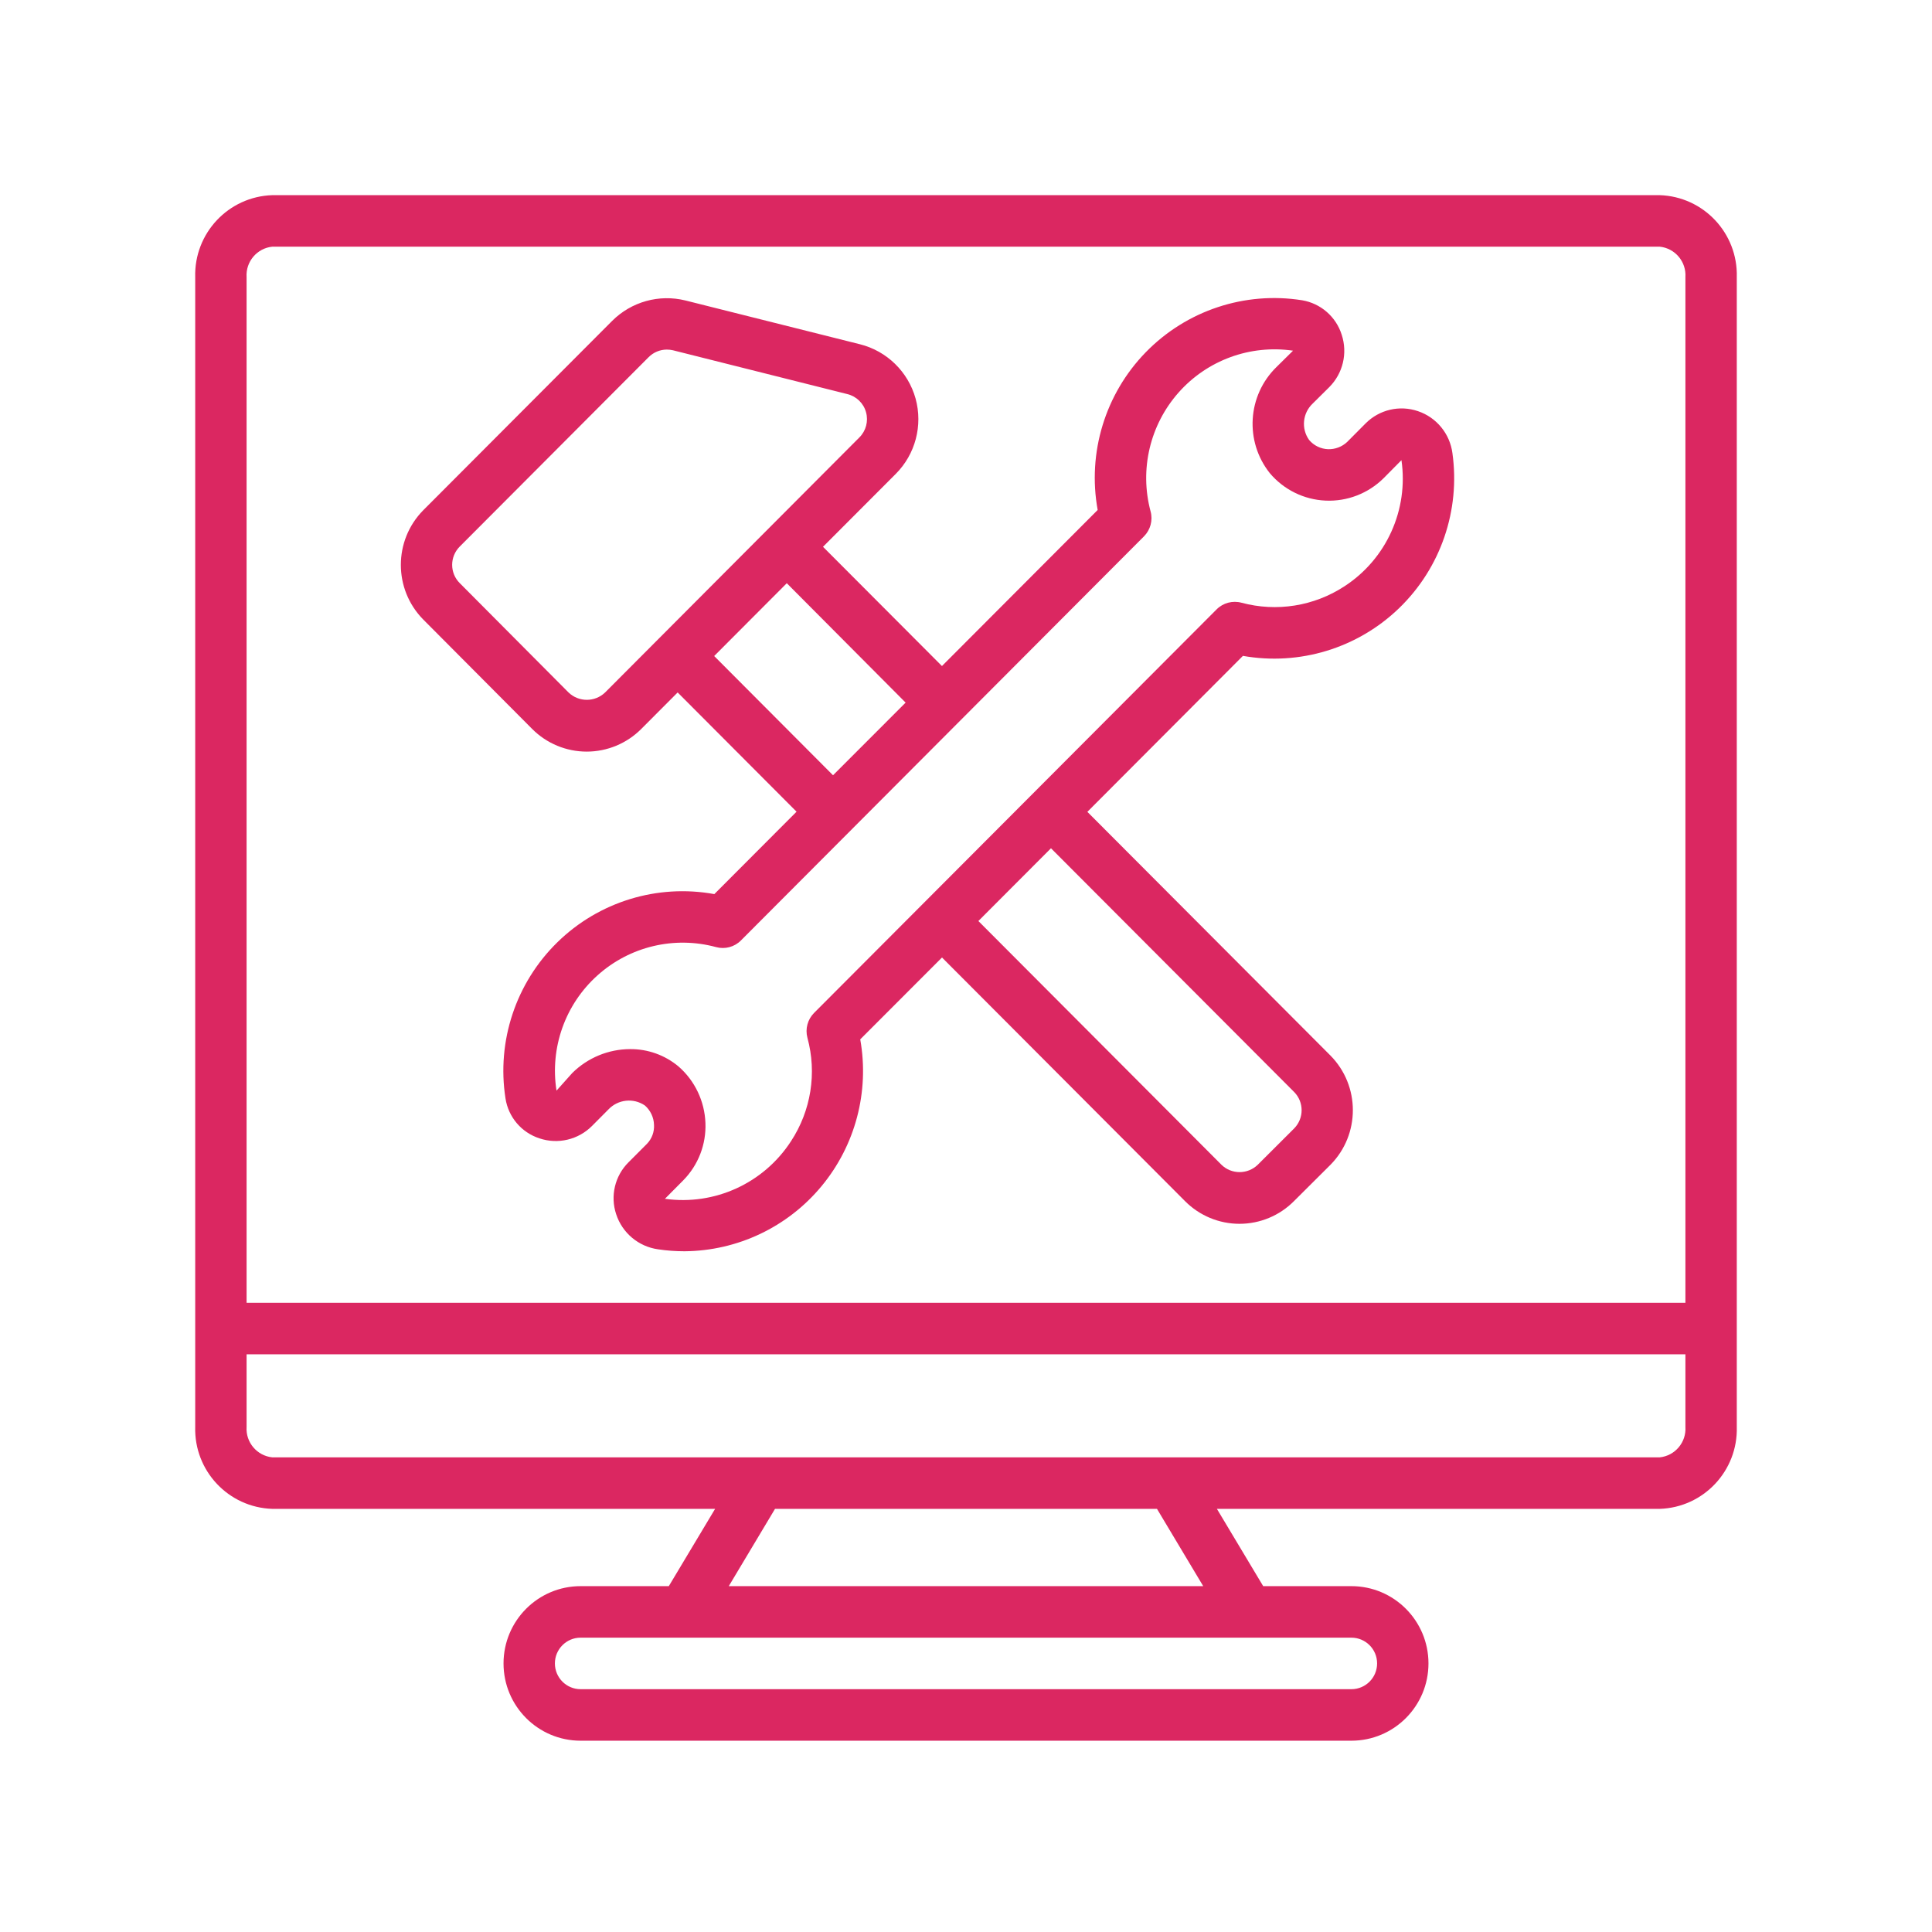
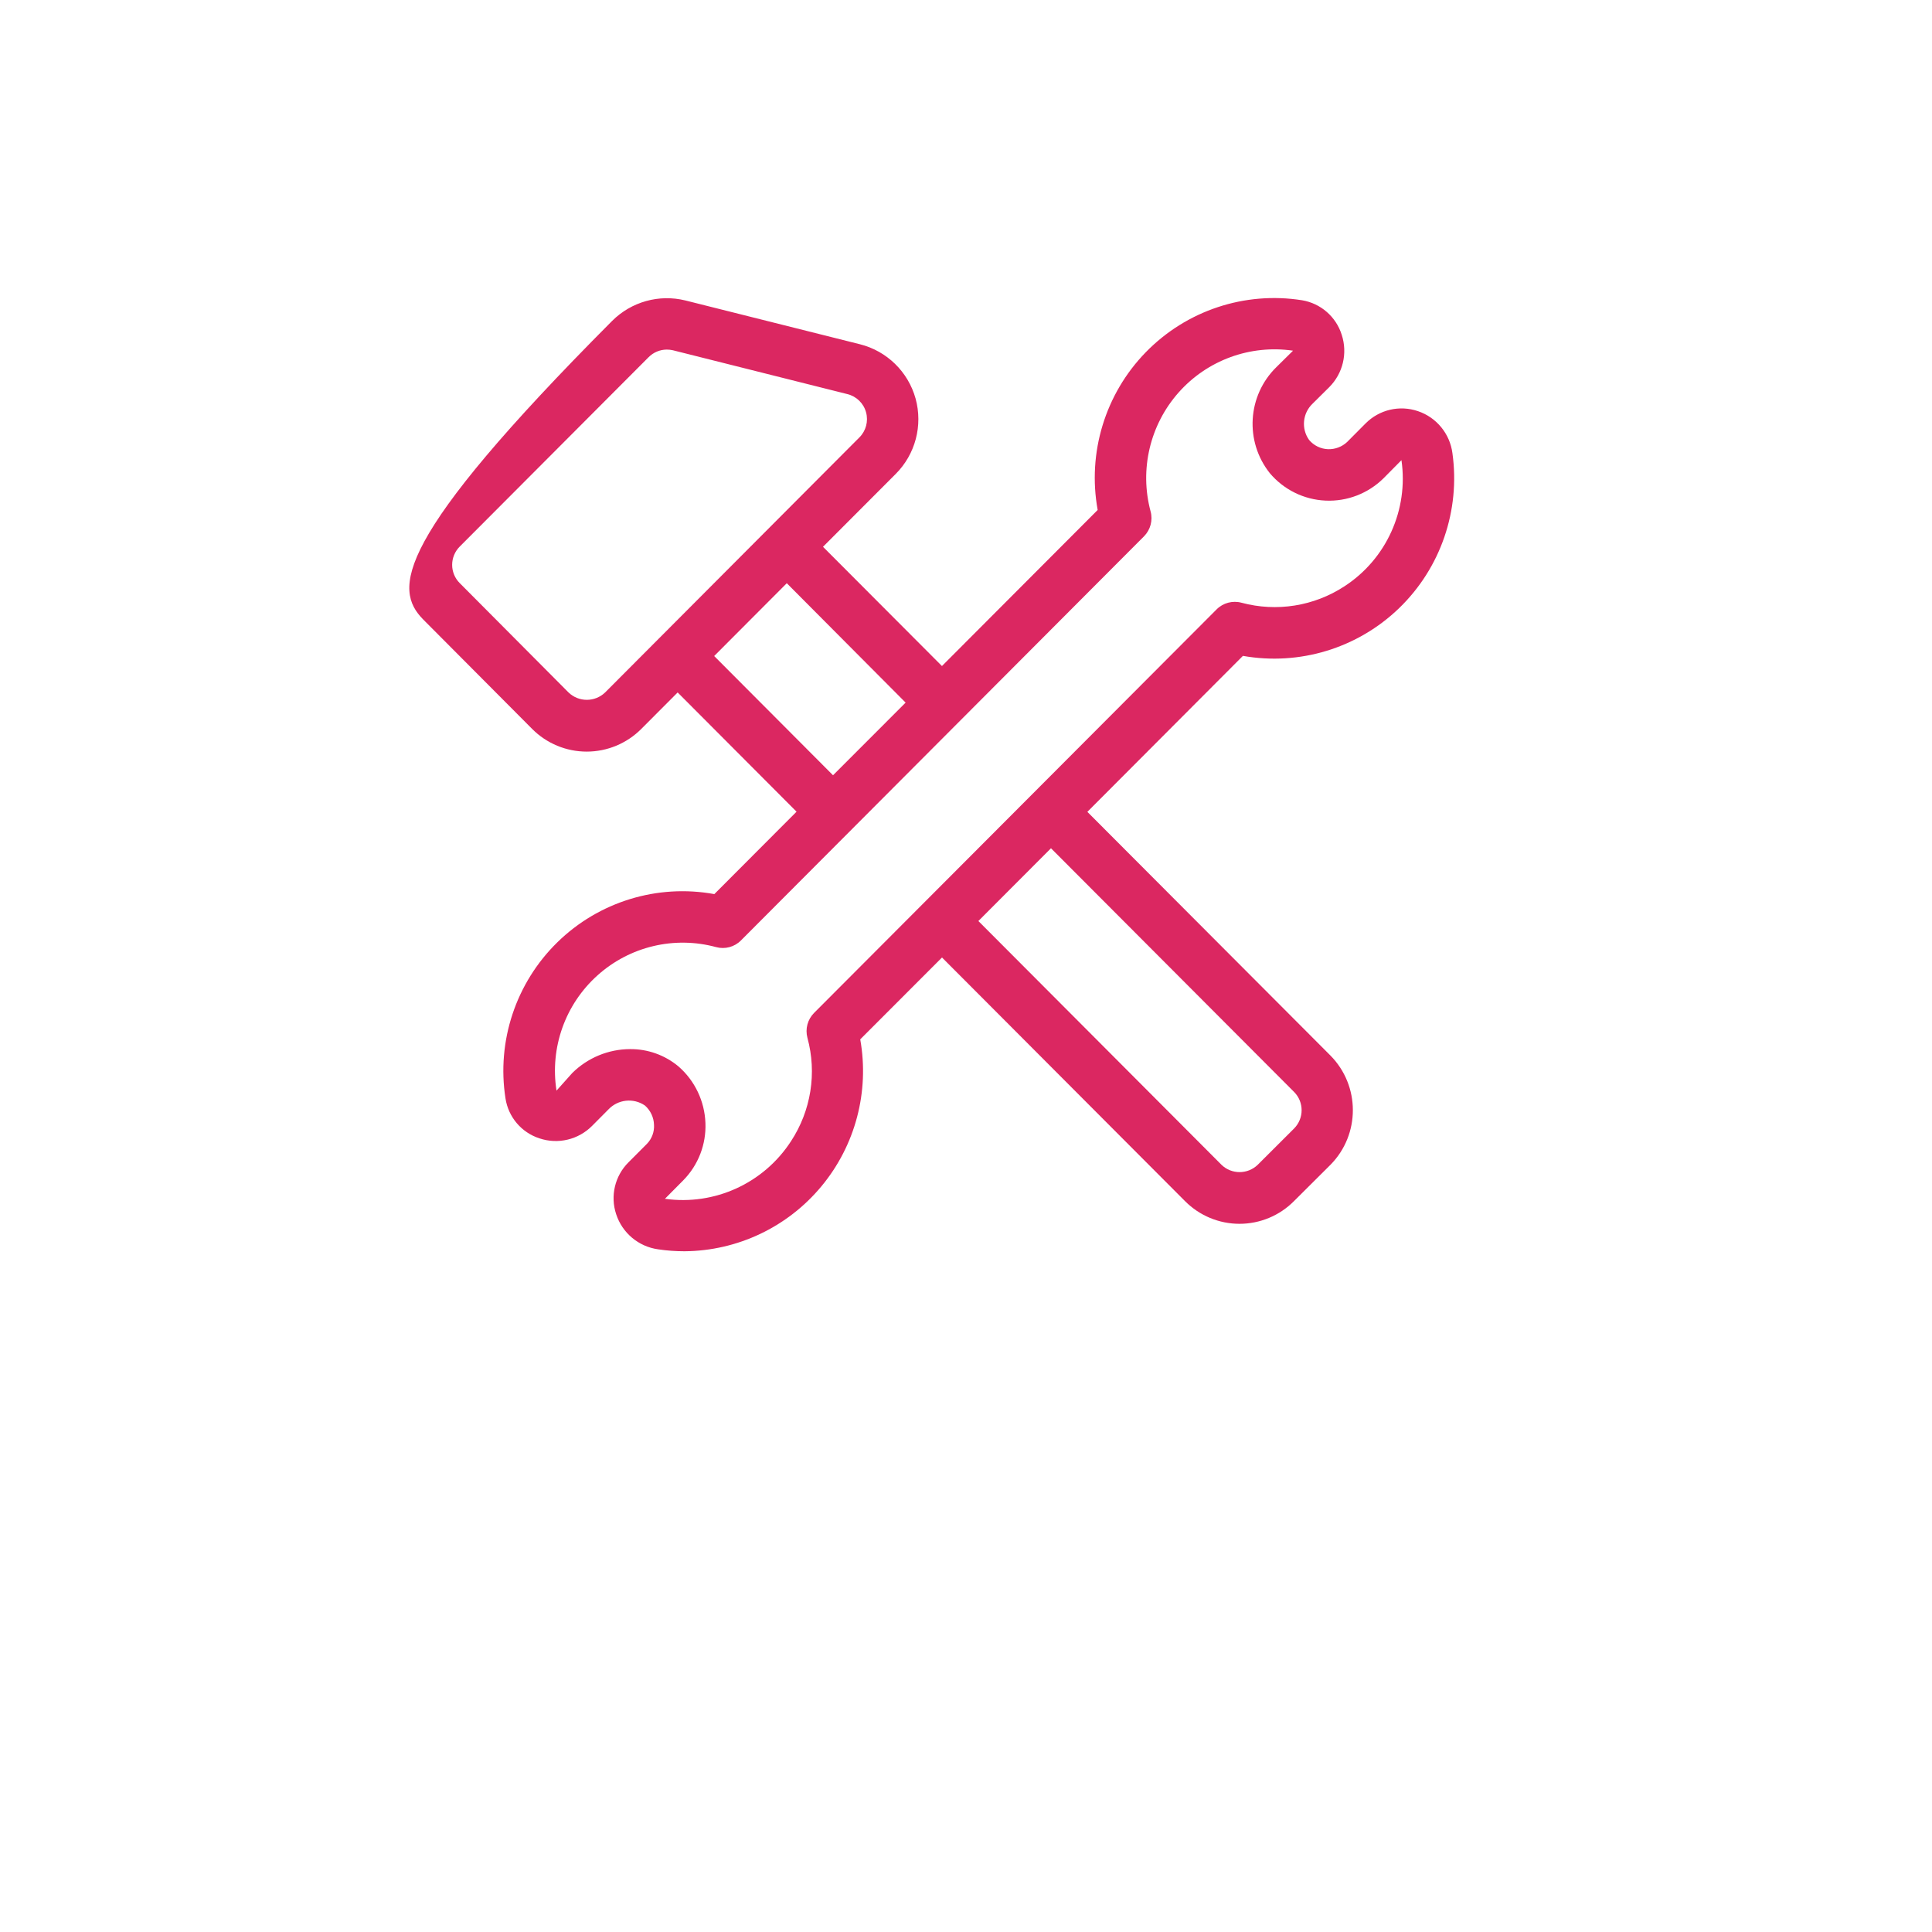
<svg xmlns="http://www.w3.org/2000/svg" width="200" zoomAndPan="magnify" viewBox="0 0 150 150" height="200" preserveAspectRatio="xMidYMid meet" version="1.0">
  <defs>
    <clipPath id="id1">
-       <path d="M 15 15.148 L 135 15.148 L 135 135.148 L 15 135.148 Z M 15 15.148 " clip-rule="nonzero" />
-     </clipPath>
+       </clipPath>
  </defs>
  <g clip-path="url(#id1)">
    <path fill="rgb(85.88%, 15.289%, 38.039%)" d="M 128.859 15.152 L 21.141 15.152 C 17.738 15.262 15.062 18.105 15.156 21.516 L 15.156 110.785 C 15.062 114.195 17.738 117.039 21.141 117.148 L 55.52 117.148 L 51.926 123.148 L 45.078 123.148 C 41.773 123.148 39.094 125.836 39.094 129.148 C 39.094 132.461 41.773 135.148 45.078 135.148 L 104.922 135.148 C 108.227 135.148 110.906 132.461 110.906 129.148 C 110.906 125.836 108.227 123.148 104.922 123.148 L 98.074 123.148 L 94.48 117.148 L 128.859 117.148 C 132.262 117.039 134.938 114.195 134.844 110.785 L 134.844 21.516 C 134.938 18.105 132.262 15.262 128.859 15.152 Z M 96.945 127.148 L 104.922 127.148 C 106.023 127.148 106.918 128.043 106.918 129.148 C 106.918 130.254 106.023 131.148 104.922 131.148 L 45.078 131.148 C 43.977 131.148 43.082 130.254 43.082 129.148 C 43.082 128.043 43.977 127.148 45.078 127.148 Z M 56.582 123.148 L 60.172 117.148 L 89.828 117.148 L 93.418 123.148 Z M 130.855 110.785 C 130.934 111.98 130.051 113.027 128.859 113.148 L 21.141 113.148 C 19.949 113.027 19.066 111.98 19.145 110.785 L 19.145 105.148 L 130.855 105.148 Z M 130.855 101.148 L 19.145 101.148 L 19.145 21.516 C 19.066 20.32 19.949 19.273 21.141 19.152 L 128.859 19.152 C 130.051 19.273 130.934 20.32 130.855 21.516 Z M 130.855 101.148 " fill-opacity="1" fill-rule="nonzero" />
  </g>
-   <path fill="rgb(85.88%, 15.289%, 38.039%)" d="M 110.09 31.922 C 108.664 31.434 107.086 31.805 106.023 32.875 L 104.59 34.316 C 104.191 34.691 103.66 34.891 103.113 34.875 C 102.543 34.855 102.004 34.594 101.637 34.156 C 101.012 33.277 101.133 32.074 101.914 31.336 L 103.199 30.062 C 104.262 29 104.641 27.43 104.172 25.996 C 103.734 24.594 102.543 23.555 101.094 23.312 C 96.637 22.605 92.117 24.109 88.961 27.344 C 85.809 30.578 84.414 35.145 85.223 39.594 L 73.133 51.711 L 63.898 42.453 L 69.543 36.797 C 71.07 35.27 71.66 33.035 71.086 30.945 C 70.508 28.863 68.855 27.25 66.762 26.727 L 53.215 23.328 C 51.172 22.824 49.02 23.426 47.531 24.91 L 32.859 39.617 C 30.543 41.969 30.543 45.746 32.859 48.098 L 41.32 56.598 C 42.441 57.723 43.965 58.355 45.551 58.355 C 47.141 58.355 48.66 57.723 49.785 56.598 L 52.613 53.762 L 61.844 63.02 L 55.461 69.418 C 51.035 68.613 46.492 70.008 43.273 73.16 C 40.055 76.309 38.551 80.828 39.246 85.281 C 39.469 86.734 40.492 87.934 41.887 88.383 C 43.32 88.863 44.902 88.488 45.969 87.414 L 47.234 86.141 C 47.977 85.352 49.184 85.219 50.078 85.836 C 50.508 86.219 50.762 86.762 50.777 87.336 C 50.809 87.879 50.609 88.414 50.23 88.805 L 48.793 90.246 C 47.738 91.297 47.367 92.859 47.84 94.273 C 48.316 95.73 49.578 96.785 51.09 96.996 C 51.77 97.098 52.457 97.148 53.145 97.148 C 57.258 97.117 61.148 95.273 63.777 92.102 C 66.41 88.93 67.512 84.758 66.789 80.695 L 73.137 74.34 L 92.012 93.262 C 93.133 94.387 94.652 95.016 96.234 95.016 C 97.816 95.016 99.336 94.387 100.457 93.262 L 103.301 90.43 C 105.617 88.078 105.613 84.297 103.293 81.949 L 84.422 63.031 L 96.5 50.922 C 100.902 51.703 105.414 50.324 108.633 47.211 C 111.852 44.098 113.387 39.625 112.766 35.184 C 112.57 33.676 111.531 32.406 110.09 31.922 Z M 46.973 53.77 C 46.18 54.523 44.941 54.523 44.148 53.77 L 35.691 45.27 C 35.316 44.895 35.105 44.387 35.105 43.855 C 35.105 43.324 35.316 42.816 35.691 42.438 L 50.352 27.738 C 50.727 27.359 51.23 27.145 51.766 27.141 C 51.926 27.141 52.09 27.16 52.246 27.195 L 65.789 30.598 C 66.492 30.77 67.047 31.309 67.238 32.004 C 67.434 32.703 67.234 33.453 66.723 33.961 Z M 55.449 50.934 L 61.086 45.281 L 70.312 54.551 L 64.676 60.191 Z M 100.48 84.785 C 101.25 85.566 101.25 86.824 100.48 87.609 L 97.645 90.438 C 96.859 91.191 95.621 91.191 94.84 90.438 L 75.961 71.508 L 81.598 65.859 Z M 104.383 45.52 C 102.02 47.066 99.117 47.527 96.395 46.797 C 95.703 46.609 94.961 46.805 94.457 47.312 L 63.203 78.645 C 62.703 79.148 62.504 79.883 62.688 80.574 C 63.434 83.309 62.969 86.23 61.414 88.602 C 59.297 91.871 55.477 93.617 51.625 93.074 L 53.055 91.633 C 54.215 90.453 54.836 88.844 54.77 87.191 C 54.707 85.496 53.949 83.902 52.672 82.793 C 51.617 81.914 50.289 81.441 48.918 81.453 C 47.238 81.457 45.625 82.125 44.43 83.309 L 43.207 84.676 C 42.684 81.348 43.879 77.98 46.387 75.73 C 48.887 73.48 52.359 72.652 55.605 73.535 C 56.289 73.719 57.023 73.523 57.523 73.02 L 88.816 41.645 C 89.32 41.137 89.52 40.398 89.332 39.707 C 88.461 36.461 89.277 32.992 91.504 30.477 C 93.73 27.961 97.07 26.742 100.391 27.227 L 99.094 28.508 C 96.844 30.715 96.625 34.273 98.59 36.738 C 99.672 38.02 101.238 38.793 102.914 38.867 C 104.586 38.945 106.215 38.316 107.41 37.141 L 108.809 35.727 C 109.367 39.578 107.641 43.402 104.383 45.52 Z M 104.383 45.52 " fill-opacity="1" fill-rule="nonzero" />
+   <path fill="rgb(85.88%, 15.289%, 38.039%)" d="M 110.09 31.922 C 108.664 31.434 107.086 31.805 106.023 32.875 L 104.59 34.316 C 104.191 34.691 103.66 34.891 103.113 34.875 C 102.543 34.855 102.004 34.594 101.637 34.156 C 101.012 33.277 101.133 32.074 101.914 31.336 L 103.199 30.062 C 104.262 29 104.641 27.43 104.172 25.996 C 103.734 24.594 102.543 23.555 101.094 23.312 C 96.637 22.605 92.117 24.109 88.961 27.344 C 85.809 30.578 84.414 35.145 85.223 39.594 L 73.133 51.711 L 63.898 42.453 L 69.543 36.797 C 71.07 35.27 71.66 33.035 71.086 30.945 C 70.508 28.863 68.855 27.25 66.762 26.727 L 53.215 23.328 C 51.172 22.824 49.02 23.426 47.531 24.91 C 30.543 41.969 30.543 45.746 32.859 48.098 L 41.32 56.598 C 42.441 57.723 43.965 58.355 45.551 58.355 C 47.141 58.355 48.66 57.723 49.785 56.598 L 52.613 53.762 L 61.844 63.02 L 55.461 69.418 C 51.035 68.613 46.492 70.008 43.273 73.16 C 40.055 76.309 38.551 80.828 39.246 85.281 C 39.469 86.734 40.492 87.934 41.887 88.383 C 43.32 88.863 44.902 88.488 45.969 87.414 L 47.234 86.141 C 47.977 85.352 49.184 85.219 50.078 85.836 C 50.508 86.219 50.762 86.762 50.777 87.336 C 50.809 87.879 50.609 88.414 50.23 88.805 L 48.793 90.246 C 47.738 91.297 47.367 92.859 47.84 94.273 C 48.316 95.73 49.578 96.785 51.09 96.996 C 51.77 97.098 52.457 97.148 53.145 97.148 C 57.258 97.117 61.148 95.273 63.777 92.102 C 66.41 88.93 67.512 84.758 66.789 80.695 L 73.137 74.34 L 92.012 93.262 C 93.133 94.387 94.652 95.016 96.234 95.016 C 97.816 95.016 99.336 94.387 100.457 93.262 L 103.301 90.43 C 105.617 88.078 105.613 84.297 103.293 81.949 L 84.422 63.031 L 96.5 50.922 C 100.902 51.703 105.414 50.324 108.633 47.211 C 111.852 44.098 113.387 39.625 112.766 35.184 C 112.57 33.676 111.531 32.406 110.09 31.922 Z M 46.973 53.77 C 46.18 54.523 44.941 54.523 44.148 53.77 L 35.691 45.27 C 35.316 44.895 35.105 44.387 35.105 43.855 C 35.105 43.324 35.316 42.816 35.691 42.438 L 50.352 27.738 C 50.727 27.359 51.23 27.145 51.766 27.141 C 51.926 27.141 52.09 27.16 52.246 27.195 L 65.789 30.598 C 66.492 30.77 67.047 31.309 67.238 32.004 C 67.434 32.703 67.234 33.453 66.723 33.961 Z M 55.449 50.934 L 61.086 45.281 L 70.312 54.551 L 64.676 60.191 Z M 100.48 84.785 C 101.25 85.566 101.25 86.824 100.48 87.609 L 97.645 90.438 C 96.859 91.191 95.621 91.191 94.84 90.438 L 75.961 71.508 L 81.598 65.859 Z M 104.383 45.52 C 102.02 47.066 99.117 47.527 96.395 46.797 C 95.703 46.609 94.961 46.805 94.457 47.312 L 63.203 78.645 C 62.703 79.148 62.504 79.883 62.688 80.574 C 63.434 83.309 62.969 86.23 61.414 88.602 C 59.297 91.871 55.477 93.617 51.625 93.074 L 53.055 91.633 C 54.215 90.453 54.836 88.844 54.77 87.191 C 54.707 85.496 53.949 83.902 52.672 82.793 C 51.617 81.914 50.289 81.441 48.918 81.453 C 47.238 81.457 45.625 82.125 44.43 83.309 L 43.207 84.676 C 42.684 81.348 43.879 77.98 46.387 75.73 C 48.887 73.48 52.359 72.652 55.605 73.535 C 56.289 73.719 57.023 73.523 57.523 73.02 L 88.816 41.645 C 89.32 41.137 89.52 40.398 89.332 39.707 C 88.461 36.461 89.277 32.992 91.504 30.477 C 93.73 27.961 97.07 26.742 100.391 27.227 L 99.094 28.508 C 96.844 30.715 96.625 34.273 98.59 36.738 C 99.672 38.02 101.238 38.793 102.914 38.867 C 104.586 38.945 106.215 38.316 107.41 37.141 L 108.809 35.727 C 109.367 39.578 107.641 43.402 104.383 45.52 Z M 104.383 45.52 " fill-opacity="1" fill-rule="nonzero" />
</svg>